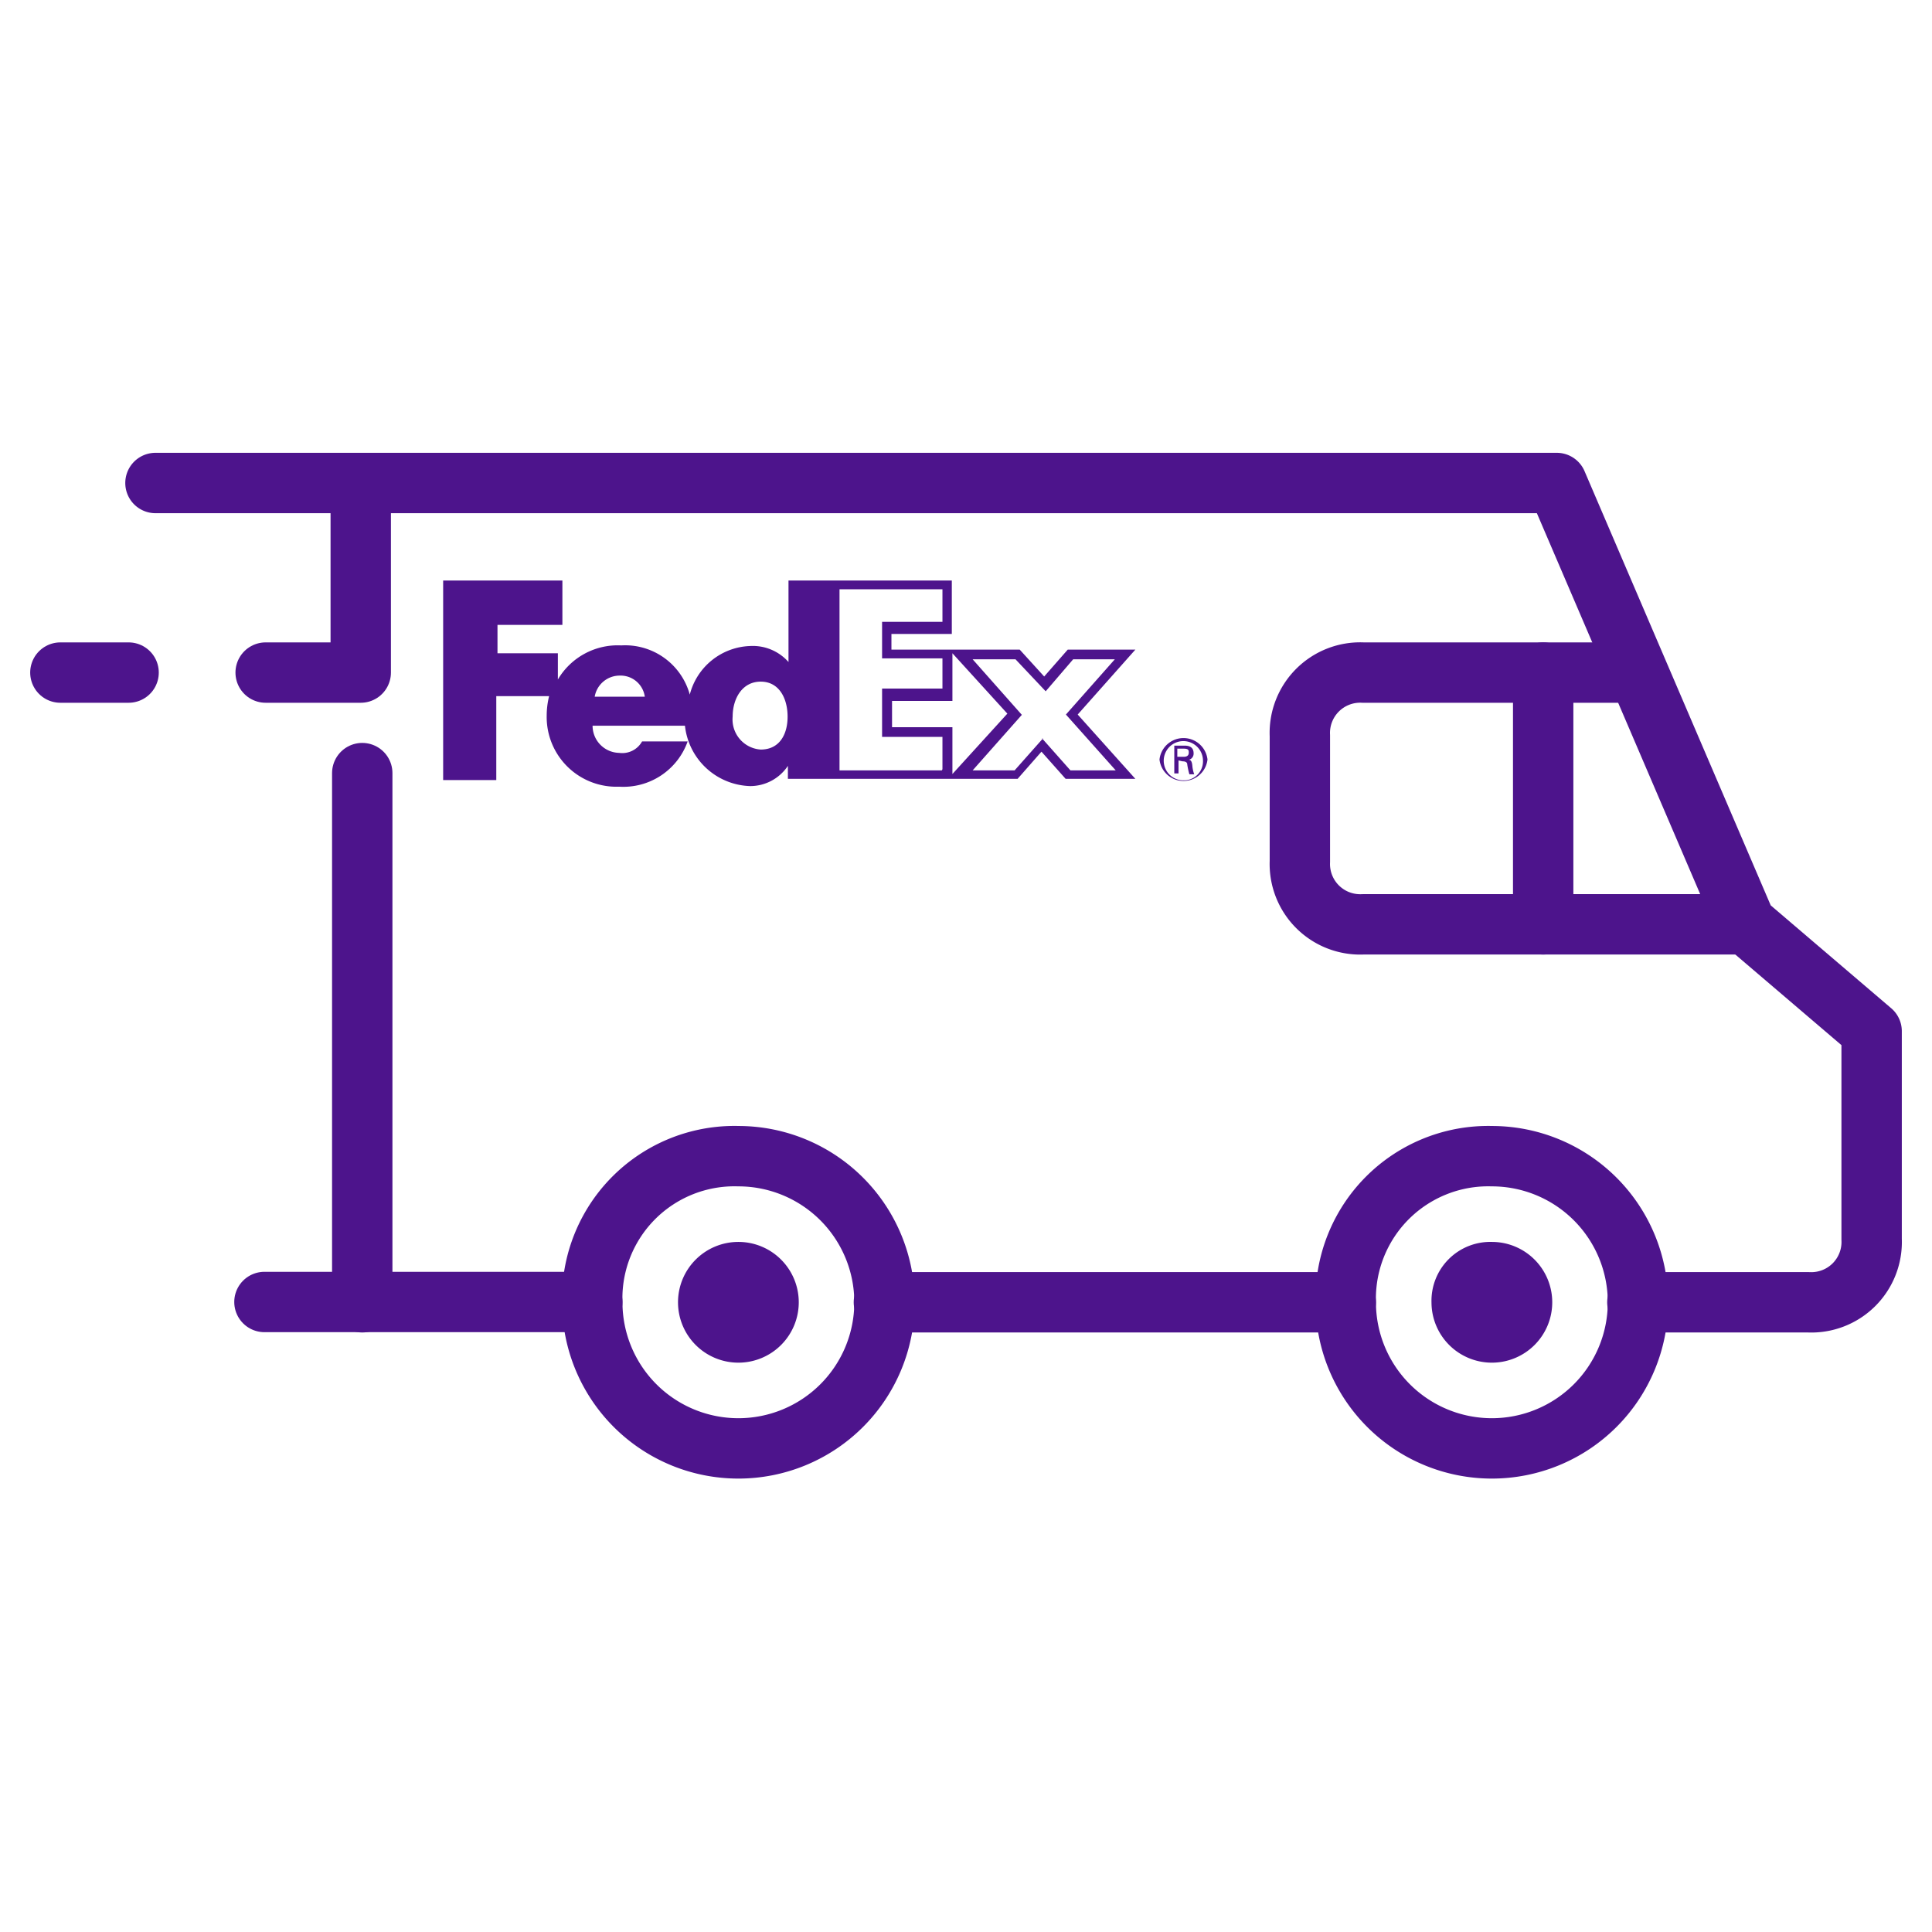
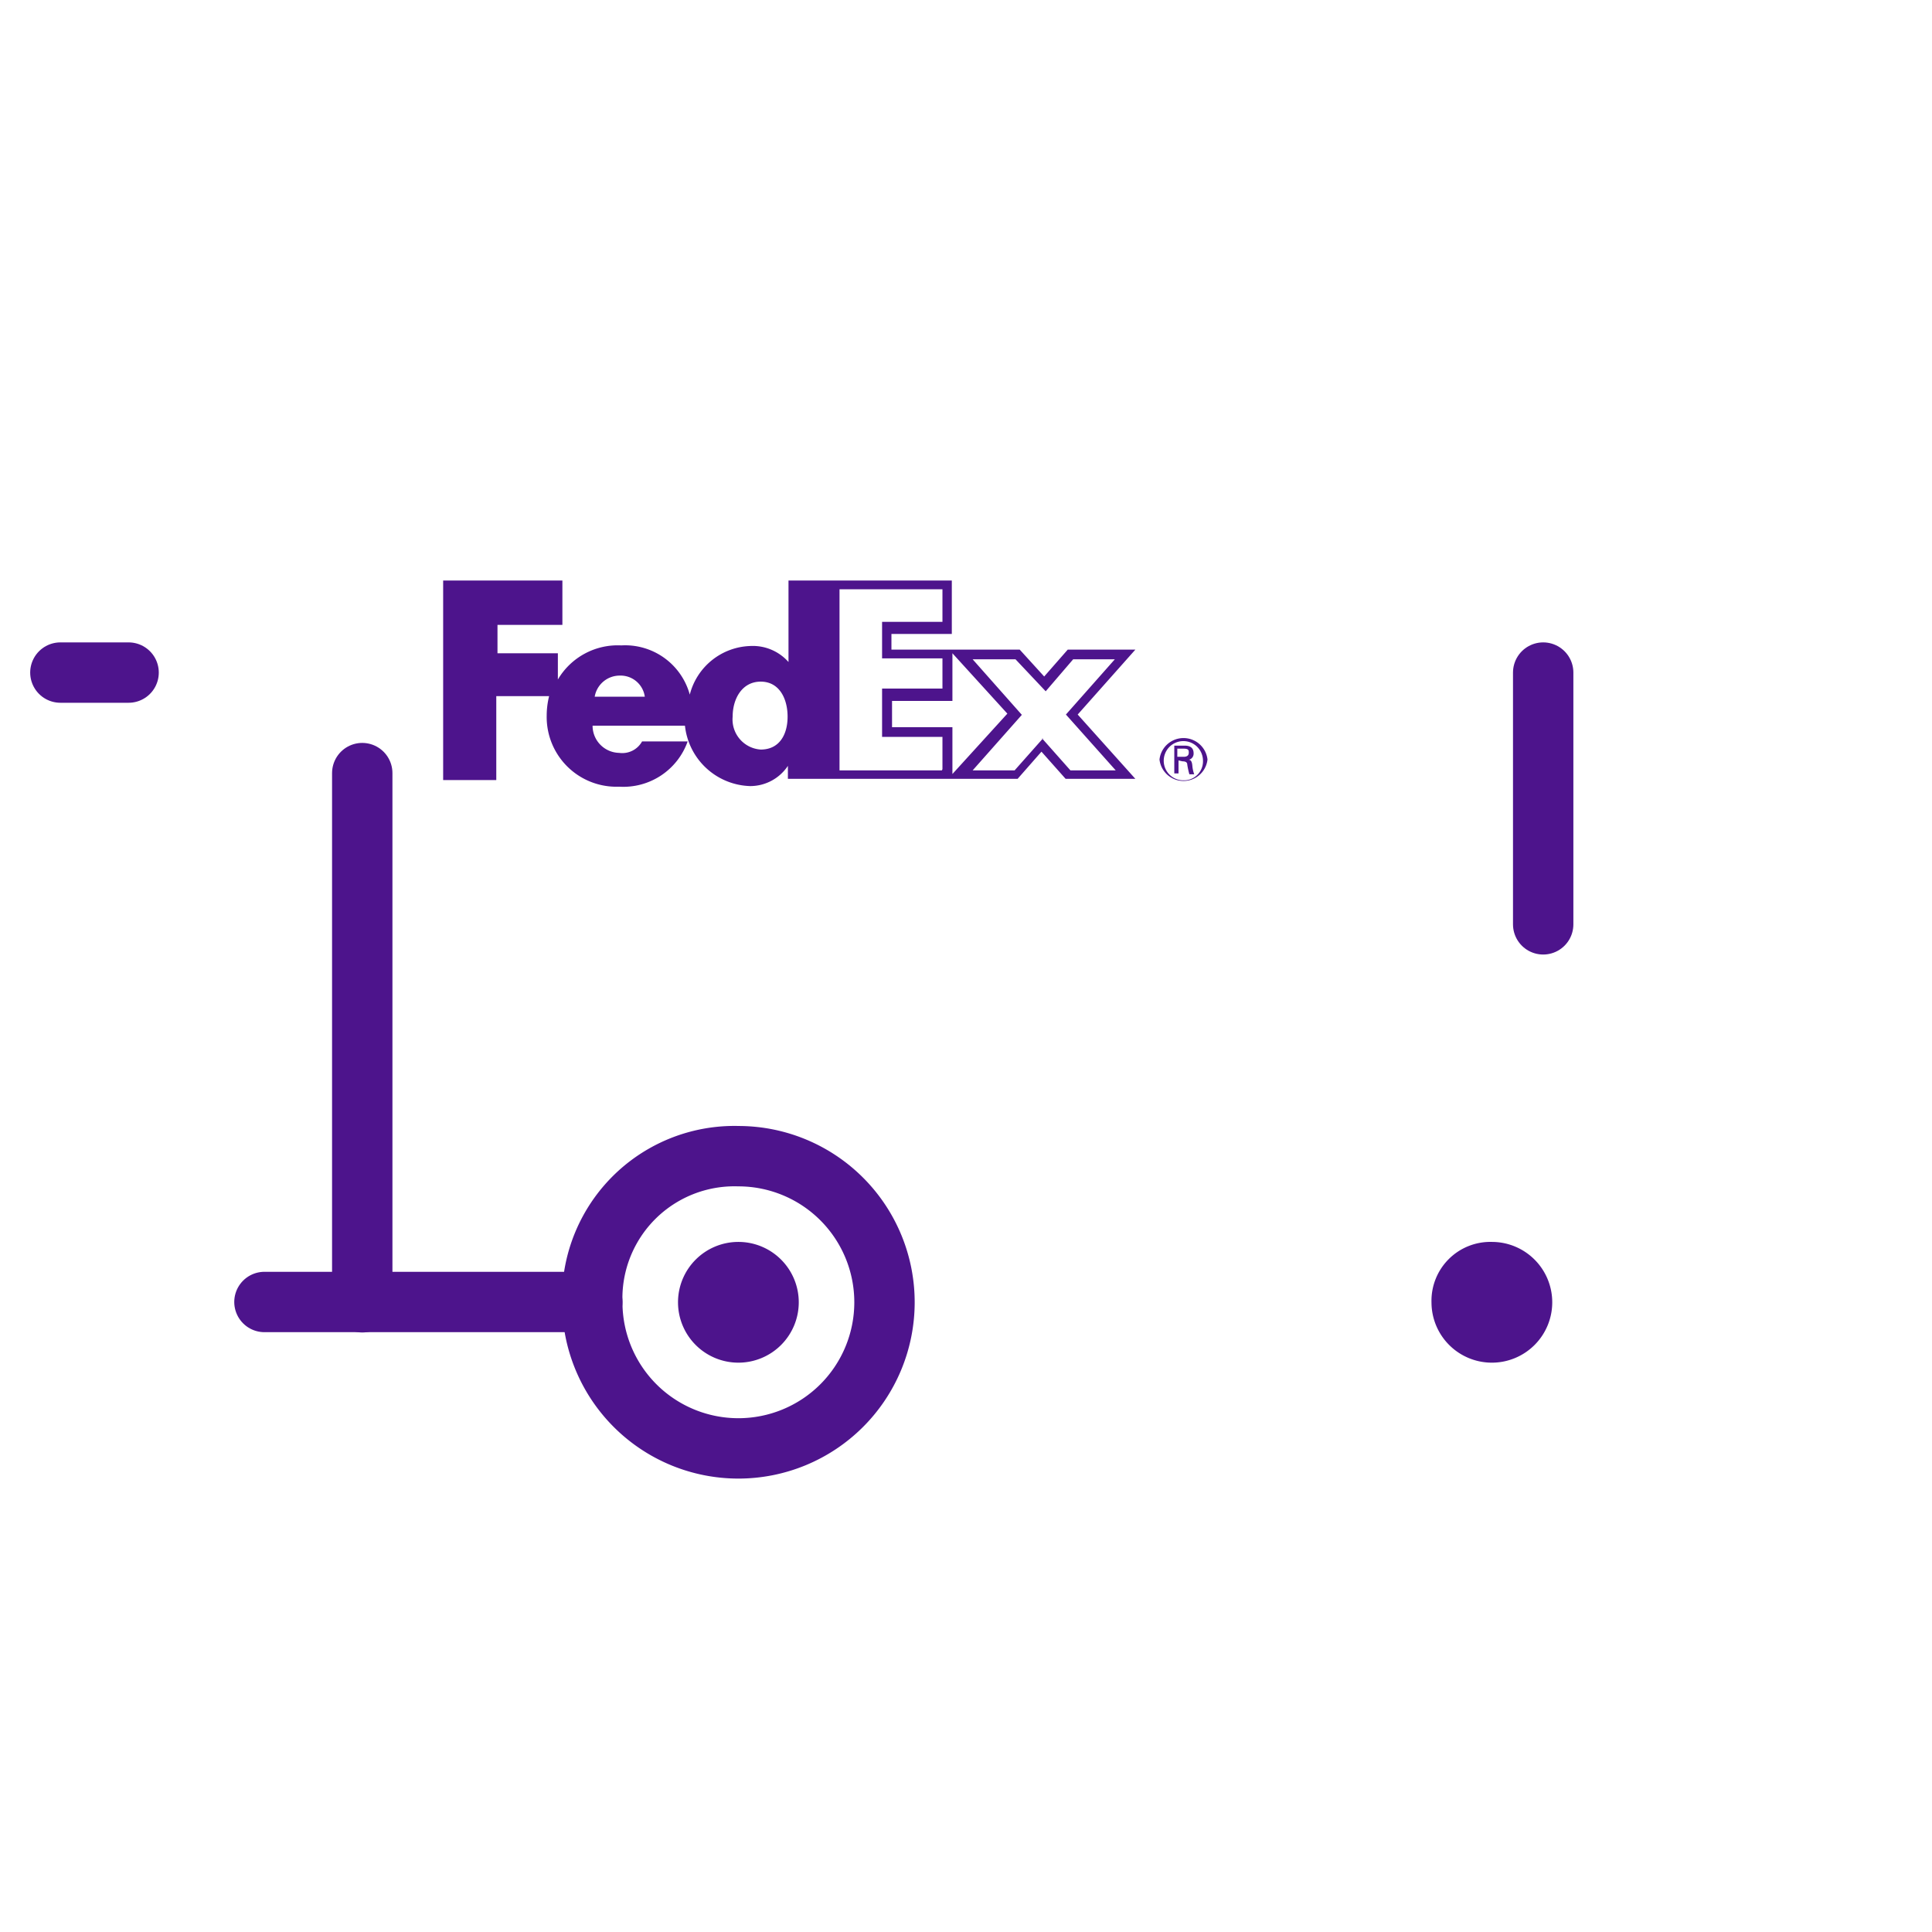
<svg xmlns="http://www.w3.org/2000/svg" id="Icons" viewBox="0 0 64 64">
  <defs>
    <style>.cls-1{fill:none;stroke:#4d148c;stroke-linecap:round;stroke-linejoin:round;stroke-width:2px;}.cls-2{fill:#4d148c;}</style>
  </defs>
  <title>icon_</title>
-   <polyline class="cls-1" points="8.8 22.28 11.95 22.28 11.95 22.28 11.95 16.02" />
  <line class="cls-1" x1="4.26" y1="22.28" x2="2" y2="22.28" />
  <path class="cls-1" d="M12,43.14V25.61" />
-   <line class="cls-1" x1="44.58" y1="43.14" x2="29.28" y2="43.14" />
  <path class="cls-1" d="M24.47,38.3a4.84,4.84,0,1,1-4.85,4.84A4.71,4.71,0,0,1,24.47,38.3Z" />
-   <path class="cls-1" d="M54.23,22.28H45.15a2,2,0,0,0-2.09,2.09v4.17a2,2,0,0,0,2.09,2.08H57.83" />
-   <path class="cls-1" d="M5.15,16H51.57l6.26,14.6L62,34.16v6.89a2,2,0,0,1-2.09,2.09H54.24" />
  <polyline class="cls-1" points="8.76 43.13 17.33 43.13 19.62 43.13" />
  <path class="cls-2" d="M24.46,41.14a2,2,0,1,1-2,2A2,2,0,0,1,24.46,41.14Z" />
  <path class="cls-2" d="M39.85,25.19a.65.65,0,1,0-.64.66.63.63,0,0,0,.64-.66Zm-.81,0v.43H38.9V24.7h.34c.21,0,.3.09.3.26a.21.21,0,0,1-.16.21h0c.08,0,.11.08.12.22a1.12,1.12,0,0,0,.06.26H39.4a2.55,2.55,0,0,1-.07-.32c0-.08-.06-.11-.16-.11Zm.17-.12c.14,0,.17-.07.17-.14s0-.13-.17-.13H39v.27Zm-.8.09a.8.8,0,0,1,1.59,0,.8.8,0,0,1-1.59,0Z" />
  <path class="cls-2" d="M35.7,23.67l1.91-2.15H35.37l-.78.89-.81-.89H29.53V21h2V19.23H26.12v2.7h0a1.58,1.58,0,0,0-1.27-.53,2.14,2.14,0,0,0-2,1.61,2.22,2.22,0,0,0-2.27-1.63,2.3,2.3,0,0,0-2.1,1.13v-.87h-2V20.7h2.15V19.23H14.68v6.61h1.76V23.06h1.75a2.69,2.69,0,0,0-.08.65,2.31,2.31,0,0,0,2.4,2.35,2.26,2.26,0,0,0,2.27-1.5H21.27a.75.75,0,0,1-.76.38.9.9,0,0,1-.88-.9h3.06a2.24,2.24,0,0,0,2.16,2,1.5,1.5,0,0,0,1.25-.67h0v.43h7.61l.79-.9.8.9h2.31L35.7,23.67Zm-16-.59a.84.84,0,0,1,.83-.7.81.81,0,0,1,.83.7Zm5.5,1.75a1,1,0,0,1-.93-1.09c0-.59.31-1.16.93-1.16s.89.57.89,1.16-.27,1.09-.89,1.09Zm6,.69H27.81v-6h3.41v1.08h-2v1.21h2v1h-2v1.6h2v1.07Zm-1.65-1.43v-.87h2V21.64l1.82,2-1.82,2V24.09Zm5,.37-.94,1.06H32.22l1.63-1.84-1.63-1.84h1.42l1,1.06.91-1.06h1.38l-1.62,1.83,1.65,1.85H35.46l-.94-1.06Z" />
-   <path class="cls-1" d="M49.43,38.3a4.84,4.84,0,1,1-4.85,4.84A4.72,4.72,0,0,1,49.43,38.3Z" />
  <path class="cls-2" d="M49.42,41.14a2,2,0,1,1-2,2A1.95,1.95,0,0,1,49.42,41.14Z" />
  <line class="cls-1" x1="51.12" y1="22.28" x2="51.12" y2="30.62" />
</svg>